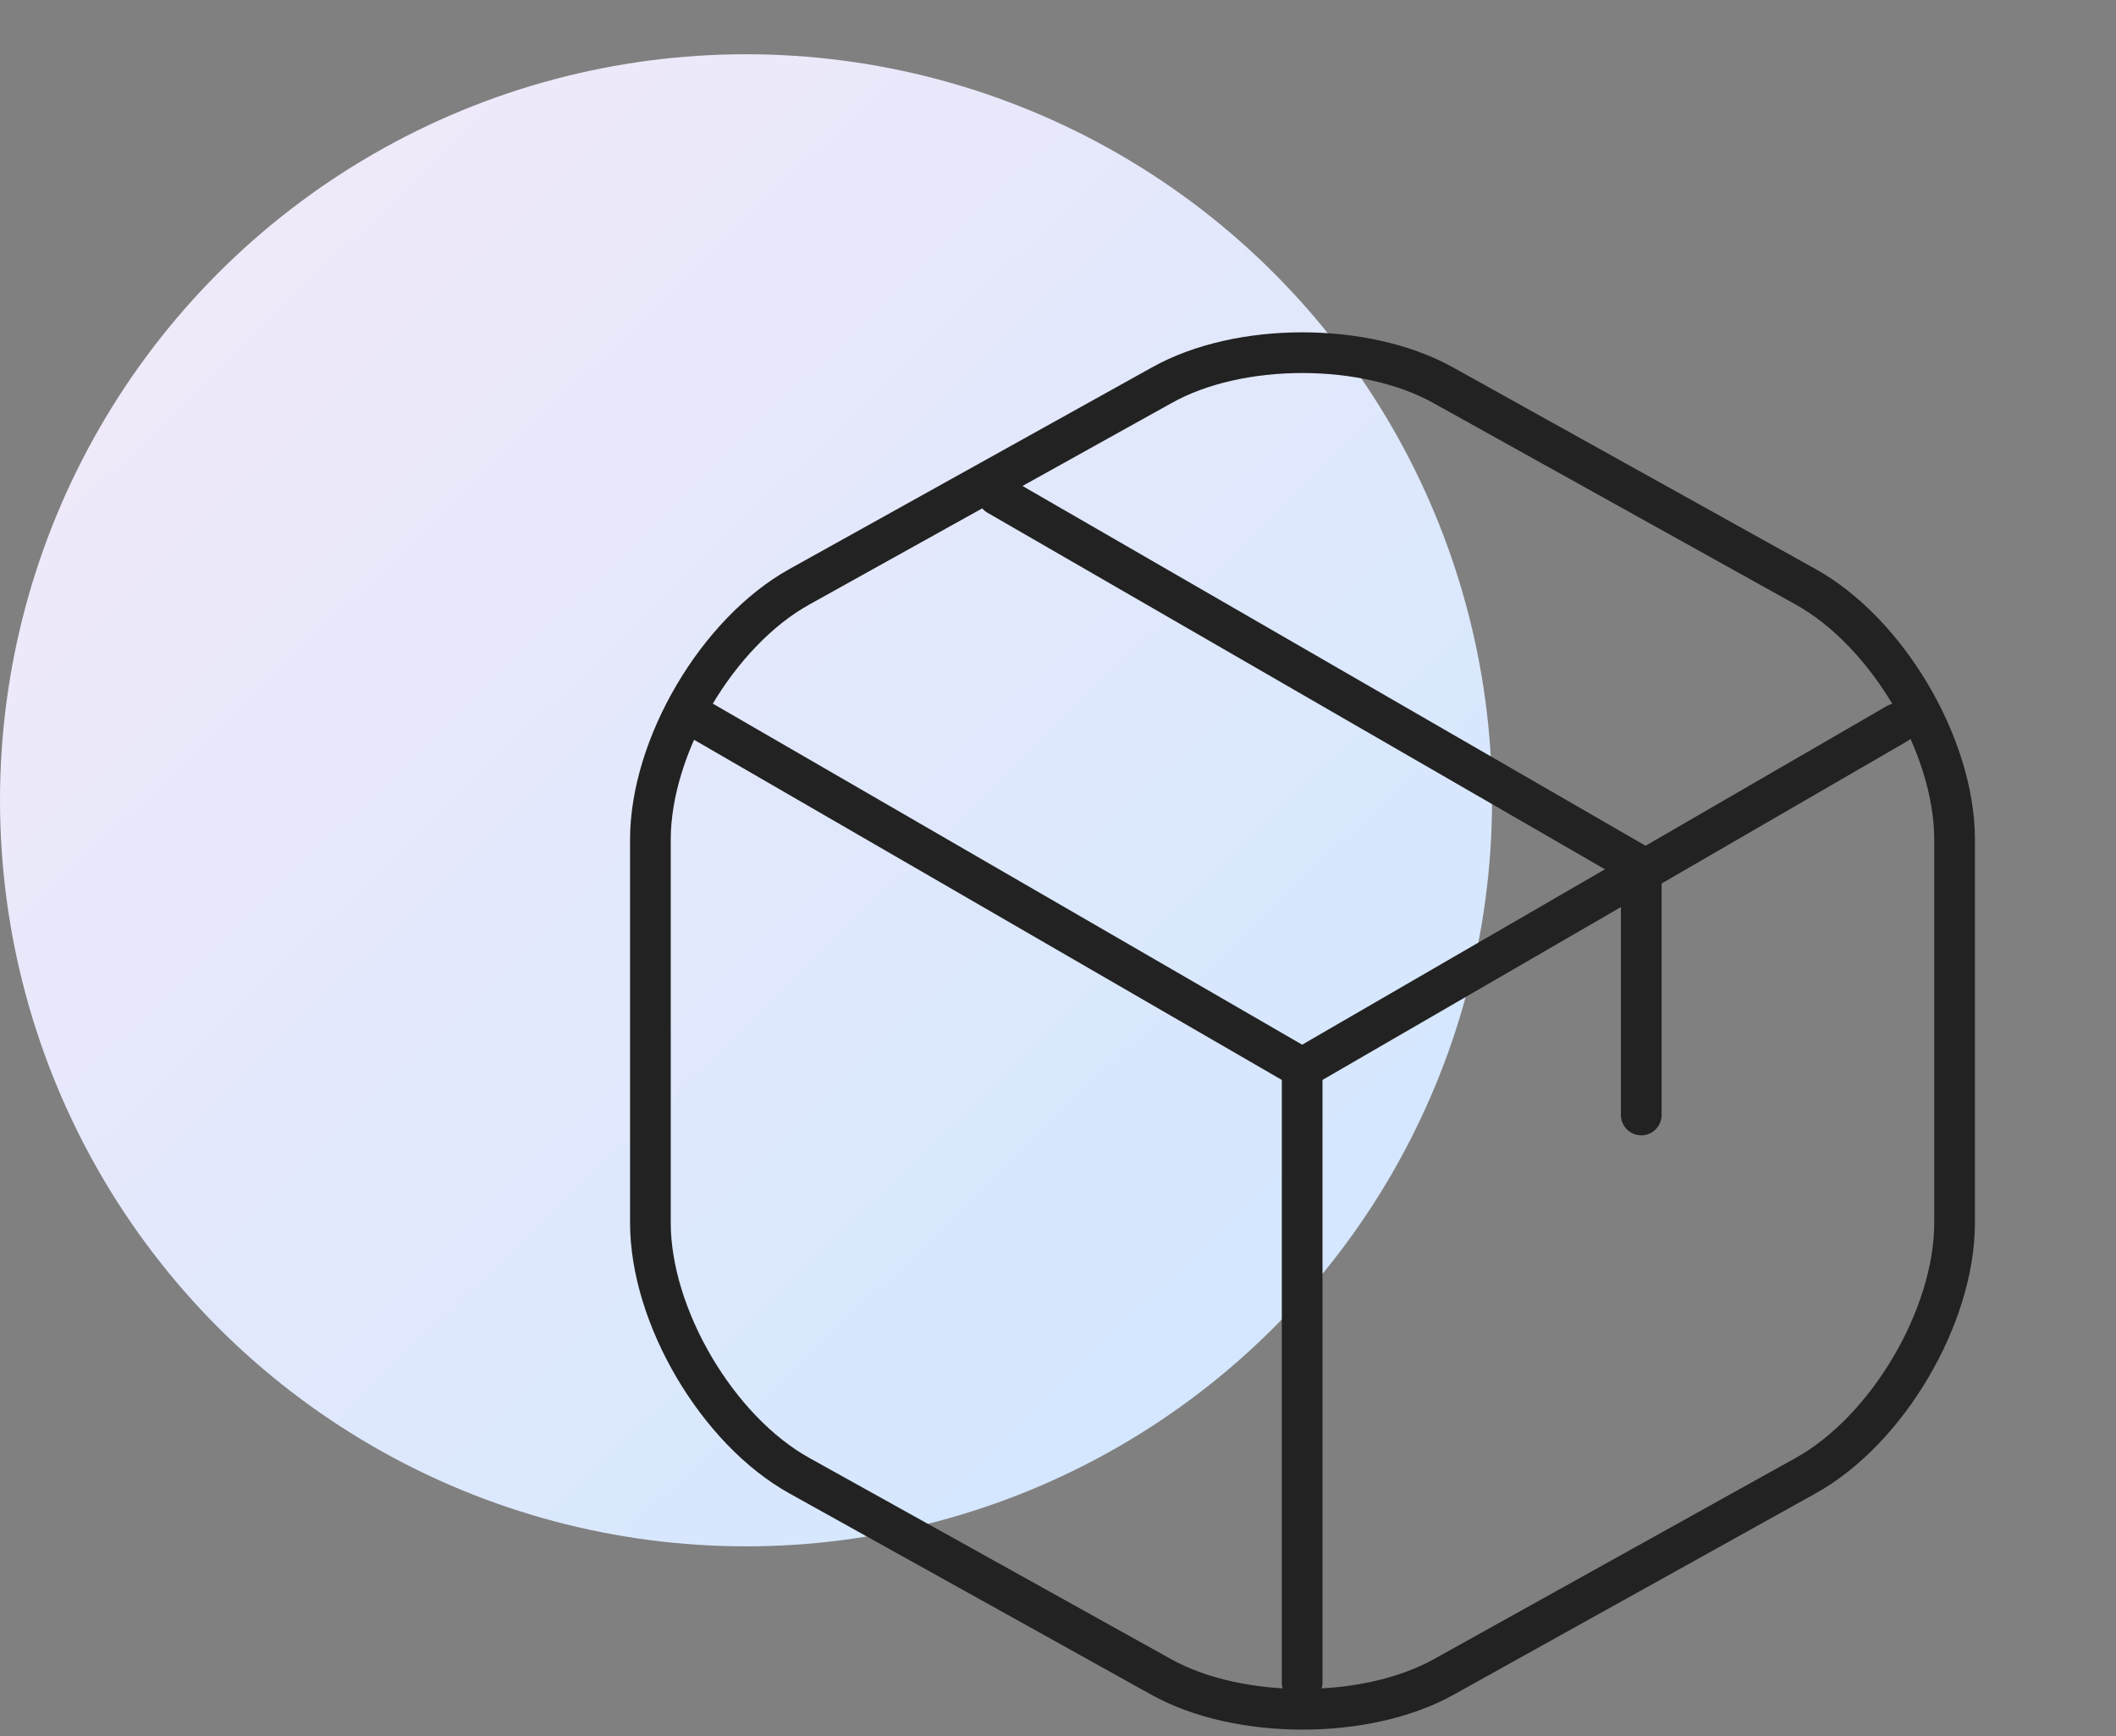
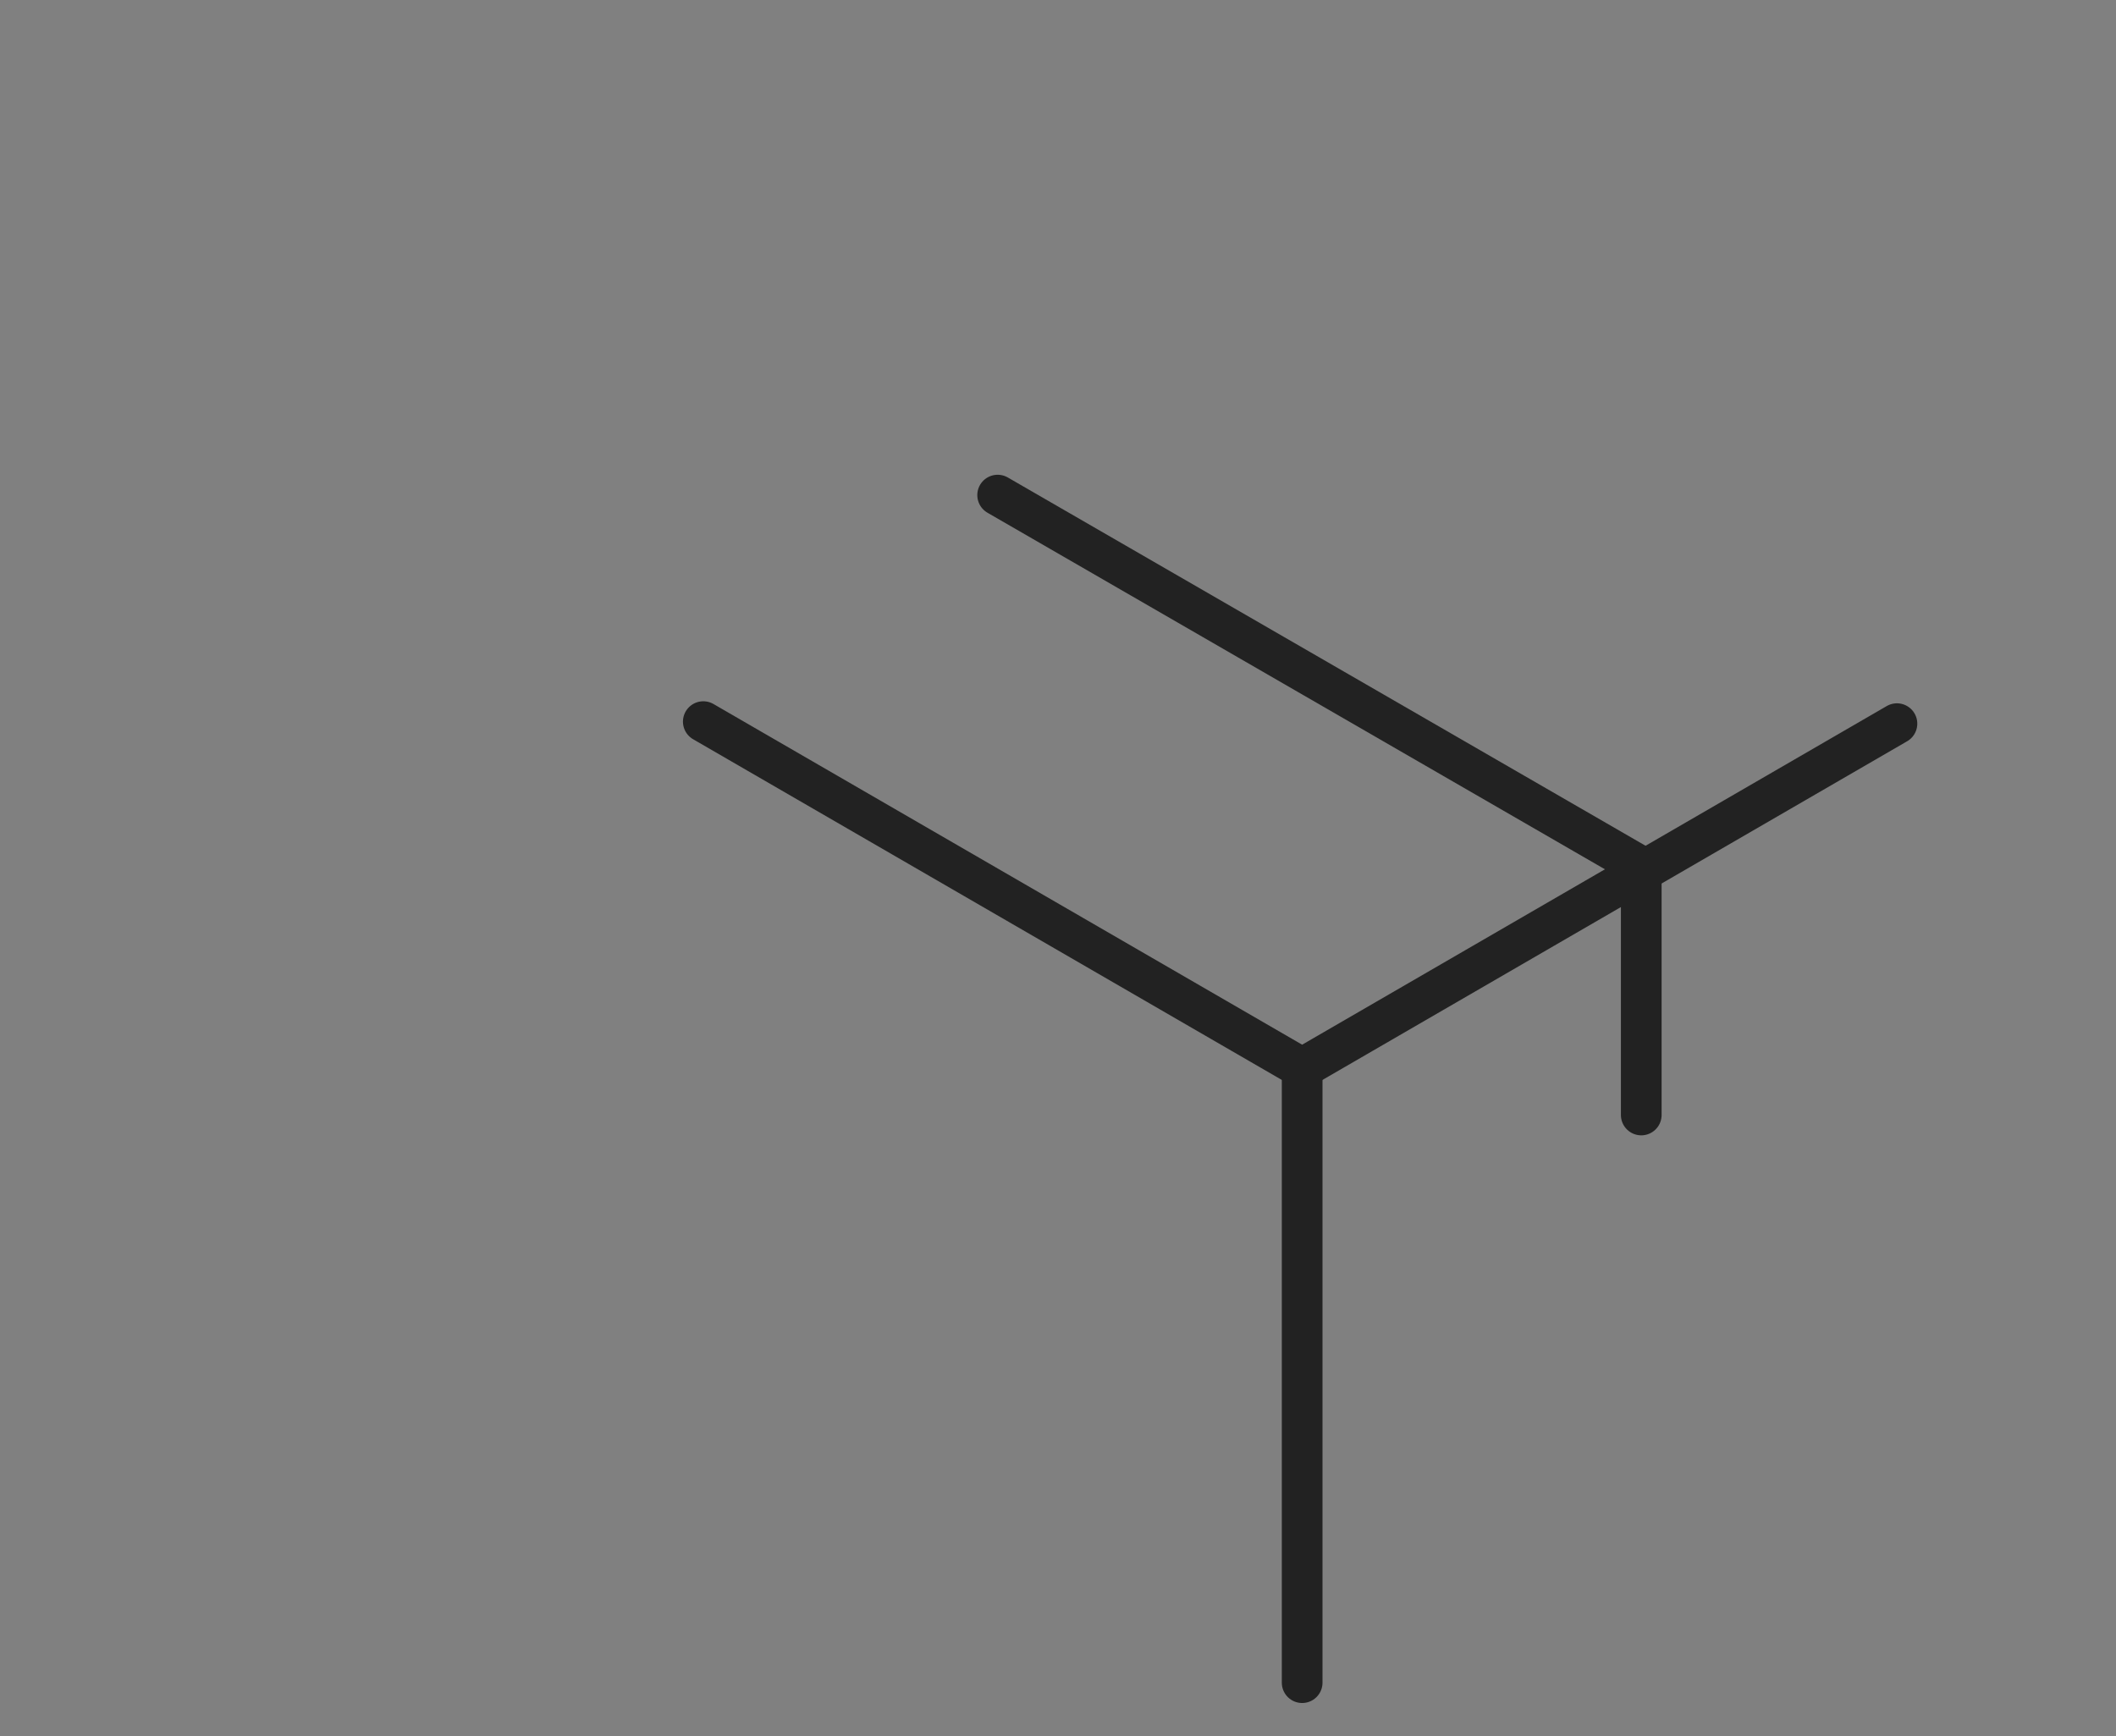
<svg xmlns="http://www.w3.org/2000/svg" fill="none" viewBox="0 0 78 64" height="64" width="78">
  <rect x="0" y="0" width="78" height="64" fill="#808080" stroke="none" />
-   <circle fill="url(#paint0_linear_1_2588)" r="27.5" cy="29.5" cx="27.5" />
  <path stroke-linejoin="round" stroke-linecap="round" stroke-width="1.5" stroke="#222222" d="M25.925 26.6L48 39.375L69.925 26.675" />
  <path stroke-linejoin="round" stroke-linecap="round" stroke-width="1.5" stroke="#222222" d="M48 62.025V39.35" />
-   <path stroke-linejoin="round" stroke-linecap="round" stroke-width="1.5" stroke="#222222" d="M42.825 14.2L29.475 21.625C26.45 23.3 23.975 27.5 23.975 30.95V45.075C23.975 48.525 26.45 52.725 29.475 54.4L42.825 61.825C45.675 63.4 50.35 63.4 53.2 61.825L66.55 54.4C69.575 52.725 72.05 48.525 72.05 45.075V30.95C72.05 27.5 69.575 23.3 66.55 21.625L53.2 14.2C50.325 12.6 45.675 12.6 42.825 14.2Z" />
  <path stroke-linejoin="round" stroke-linecap="round" stroke-width="1.5" stroke="#222222" d="M60.5 41.1V31.95L36.775 18.25" />
  <defs>
    <linearGradient gradientUnits="userSpaceOnUse" y2="53.305" x2="49.386" y1="7.079" x1="4.767" id="paint0_linear_1_2588">
      <stop stop-color="#F2E9F9" />
      <stop stop-color="#D1E7FF" offset="1" />
    </linearGradient>
  </defs>
</svg>